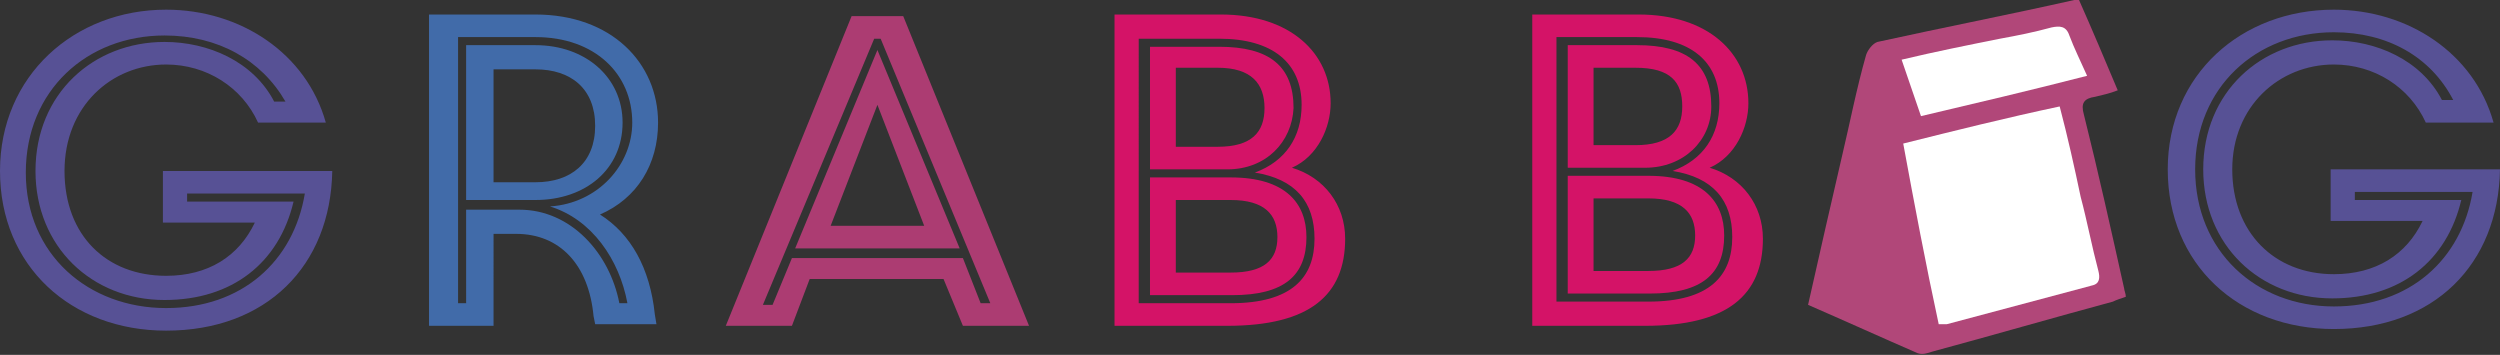
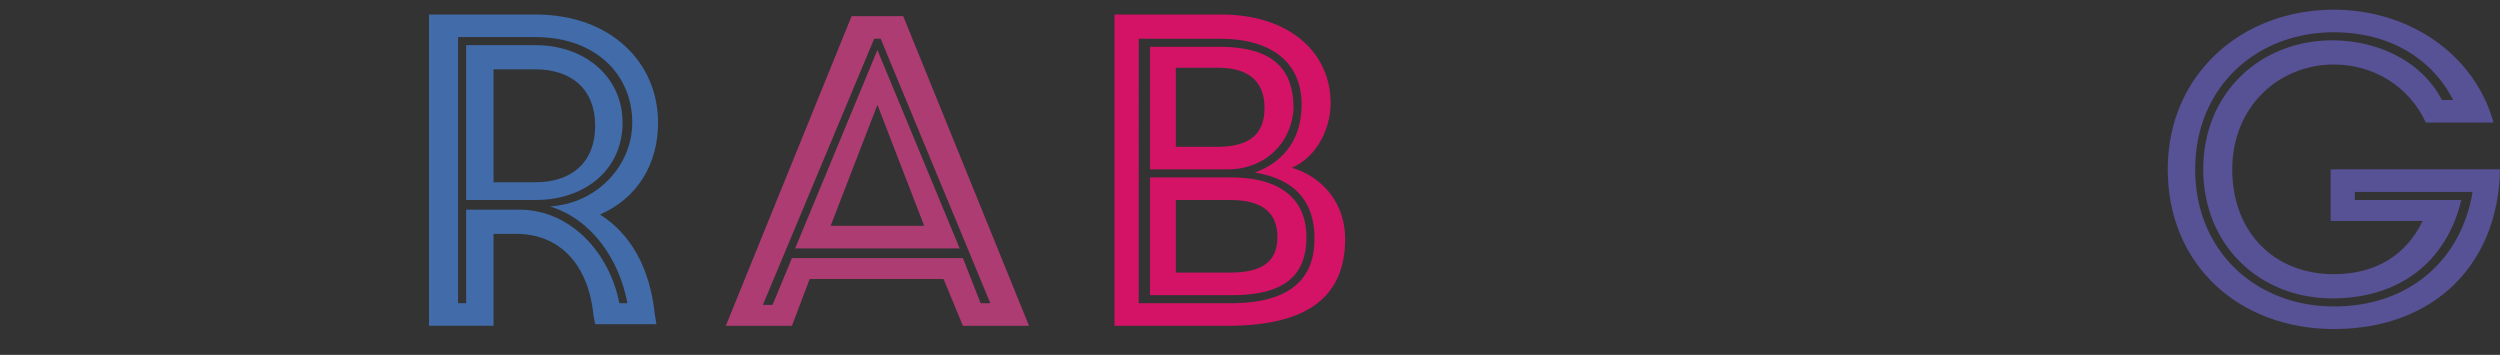
<svg xmlns="http://www.w3.org/2000/svg" version="1.1" id="Layer_1" x="0px" y="0px" viewBox="0 0 155 22" enable-background="new 0 0 155 22" xml:space="preserve">
  <rect x="0" y="0" width="155" height="22" fill="#333333" stroke="none" />
  <g>
    <g>
-       <path fill="#D41367" d="M94.9,0.9h6.7c4.3,0,6.8,2.4,6.8,5.5c0,1.5-0.8,3.3-2.4,4c2,0.6,3.3,2.3,3.3,4.4c0,3.5-2.2,5.4-7.3,5.4h-7    V0.9z M96.6,18.7h5.6c3.8,0,5.2-1.6,5.2-4c0-2.3-1.2-3.7-3.7-4.1c1.9-0.7,2.9-2.2,2.9-4.2c0-2.6-1.8-4.1-5.1-4.1h-5V18.7z     M102,10.4h-4.8V2.8h4.3c3.1,0,4.6,1.2,4.6,3.8C106.1,8.7,104.4,10.4,102,10.4z M102.2,10.9c3.4,0,4.7,1.6,4.7,3.7    c0,2.4-1.4,3.6-4.6,3.6h-5.1v-7.3H102.2z M101.4,4.2h-2.6V9h2.6c2.1,0,2.9-0.9,2.9-2.4S103.6,4.2,101.4,4.2z M98.8,12.3v4.5h3.4    c2.1,0,2.9-0.8,2.9-2.2s-0.8-2.3-2.9-2.3H98.8z" />
      <path fill="#575195" d="M144.7,0.6c4.6,0,8.7,2.7,9.9,7h-4.2c-1-2.2-3.2-3.6-5.7-3.6c-3.4,0-6.3,2.6-6.3,6.5    c0,3.9,2.6,6.5,6.3,6.5c2.6,0,4.5-1.2,5.5-3.3h-5.7v-3.2H155c-0.1,5.9-4.1,9.9-10.3,9.9c-5.9,0-10.3-4-10.3-9.9    C134.4,4.6,139,0.6,144.7,0.6z M144.7,19c4.7,0,7.9-2.9,8.6-7.1H146v0.5h6.6c-0.9,3.8-3.8,6.1-8,6.1c-4.5,0-8-3.3-8-8    c0-4.8,3.6-8,8-8c2.7,0,5.5,1.2,6.8,3.7h0.7C150.7,3.5,148,2,144.7,2c-4.8,0-8.6,3.4-8.6,8.5C136.1,15.6,139.9,19,144.7,19z" />
    </g>
    <g>
-       <path fill="#575195" d="M10.3,0.6c4.6,0,8.7,2.7,9.9,7H16c-1-2.2-3.2-3.6-5.7-3.6C6.9,4,4,6.6,4,10.6s2.6,6.5,6.3,6.5    c2.6,0,4.5-1.2,5.5-3.3h-5.7v-3.2h10.5c-0.1,5.9-4.1,9.9-10.3,9.9c-5.9,0-10.3-4-10.3-9.9S4.6,0.6,10.3,0.6z M10.3,19.1    c4.7,0,7.9-2.9,8.6-7.1h-7.3v0.5h6.6c-0.9,3.8-3.8,6.1-8,6.1c-4.5,0-8-3.3-8-8c0-4.8,3.6-8,8-8c2.7,0,5.5,1.2,6.8,3.7h0.7    c-1.5-2.6-4.2-4.1-7.5-4.1c-4.8,0-8.6,3.4-8.6,8.5S5.5,19.1,10.3,19.1z" />
      <path fill="#416BA9" d="M30.6,20.2h-4V0.9h6.6c4.7,0,7.6,3,7.6,6.7c0,2.6-1.3,4.7-3.6,5.7c1.9,1.2,3.1,3.3,3.4,6.2l0.1,0.6h-3.8    l-0.1-0.5c-0.3-3.2-2.1-5.1-4.8-5.1h-1.4V20.2z M32.2,13c3.2,0,5.6,2.7,6.2,5.8h0.5c-0.5-2.7-2.2-5.2-4.8-6c3-0.2,5.1-2.6,5.1-5.2    c0-3-2.3-5.3-6-5.3h-4.8v16.5h0.5V13H32.2z M28.9,2.8h4.3c3.1,0,5.4,2,5.4,4.8c0,2.9-2.3,4.8-5.4,4.8h-4.3V2.8z M30.6,11.3h2.6    c2.2,0,3.7-1.2,3.7-3.5s-1.5-3.5-3.7-3.5h-2.6V11.3z" />
      <path fill="#AC3C72" d="M58.5,17.3h-8.3l-1.1,2.9H45l7.8-19.2H56l7.8,19.2h-4.1L58.5,17.3z M60.8,18.8h0.6L54.6,2.4h-0.4    l-6.9,16.5h0.6l1.2-2.9h10.6L60.8,18.8z M54.4,3.1l5.1,12.3H49.3L54.4,3.1z M51.5,14h5.8l-2.9-7.5L51.5,14z" />
      <path fill="#D41367" d="M69,0.9h6.7c4.3,0,6.8,2.4,6.8,5.5c0,1.5-0.8,3.3-2.4,4c2,0.6,3.3,2.3,3.3,4.4c0,3.5-2.2,5.4-7.3,5.4h-7    V0.9z M70.7,18.8h5.6c3.8,0,5.2-1.6,5.2-4c0-2.3-1.2-3.7-3.7-4.1c1.9-0.7,2.9-2.2,2.9-4.2c0-2.6-1.8-4.1-5.1-4.1h-5V18.8z     M76.1,10.5h-4.8V2.9h4.3c3.1,0,4.6,1.2,4.6,3.8C80.1,8.8,78.5,10.5,76.1,10.5z M76.3,11c3.4,0,4.7,1.6,4.7,3.7    c0,2.4-1.4,3.6-4.6,3.6h-5.1V11H76.3z M75.5,4.2h-2.6v4.9h2.6c2.1,0,2.9-0.9,2.9-2.4S77.6,4.2,75.5,4.2z M72.9,12.4v4.5h3.4    c2.1,0,2.9-0.8,2.9-2.2c0-1.4-0.8-2.3-2.9-2.3H72.9z" />
    </g>
    <g>
-       <path fill="#B14779" d="M128.9,0c0.8,1.8,1.6,3.7,2.4,5.6c-0.5,0.2-1,0.3-1.4,0.4c-0.7,0.1-0.9,0.4-0.7,1.1    c0.9,3.6,1.7,7.2,2.5,10.8c0,0.1,0.1,0.3,0.1,0.5c-0.3,0.1-0.6,0.2-0.8,0.3c-3.7,1-7.5,2.1-11.2,3.1c-0.3,0.1-0.6,0.2-0.9,0.1    c-2.3-1-4.5-2-6.8-3c0.7-3.1,1.4-6.2,2.1-9.2c0.5-2.1,0.9-4.2,1.5-6.3c0.1-0.3,0.4-0.7,0.7-0.8c4.1-0.9,8.2-1.7,12.2-2.6    C128.6,0,128.7,0,128.9,0z" />
-       <path fill="#FFFFFF" d="M118,8.9c3.2-0.8,6.4-1.6,9.7-2.3c0.5,1.9,0.9,3.7,1.3,5.6c0.4,1.5,0.7,3.1,1.1,4.6    c0.1,0.4,0.1,0.8-0.4,0.9c-3,0.8-6,1.6-9,2.4c-0.1,0-0.2,0-0.5,0C119.4,16.4,118.7,12.7,118,8.9z" />
-       <path fill="#FFFFFF" d="M119.1,7.2c-0.4-1.2-0.8-2.3-1.2-3.5c2.1-0.5,4.1-0.9,6.1-1.3c1.1-0.2,2.1-0.4,3.2-0.7    c0.5-0.1,0.9-0.1,1.1,0.5c0.3,0.8,0.7,1.6,1.1,2.5C125.9,5.6,122.5,6.4,119.1,7.2z" />
-     </g>
+       </g>
  </g>
</svg>